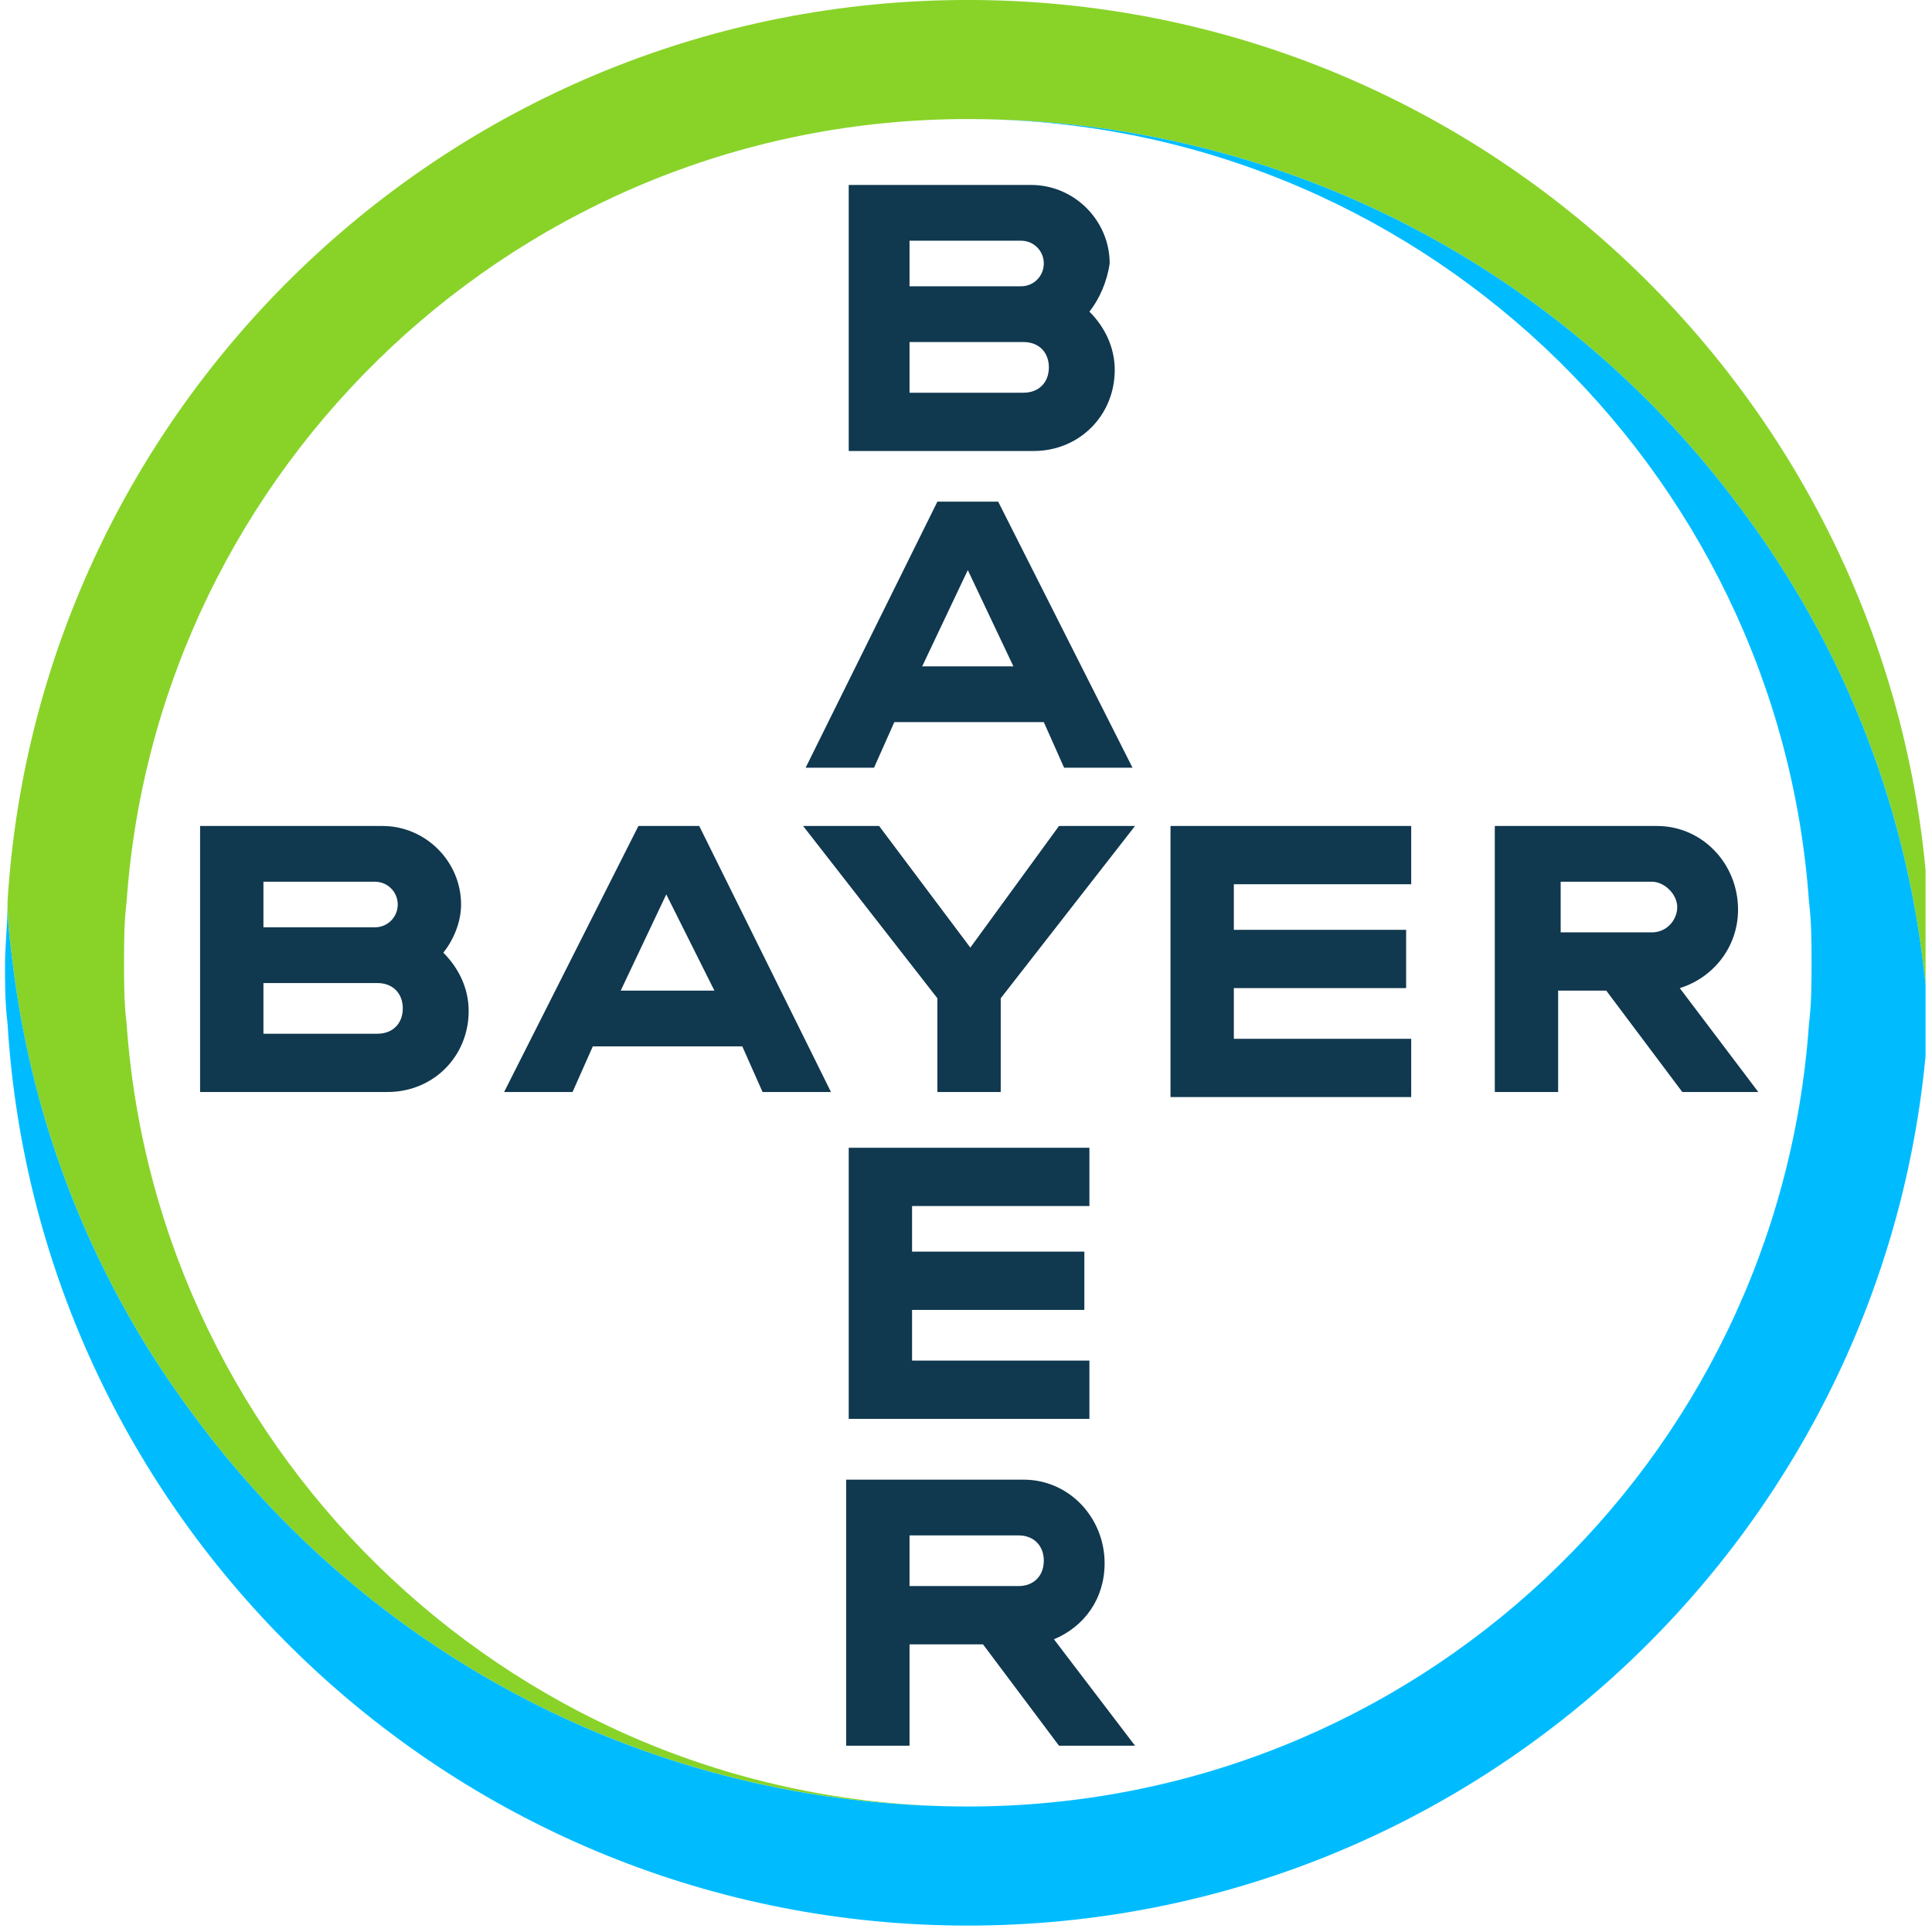
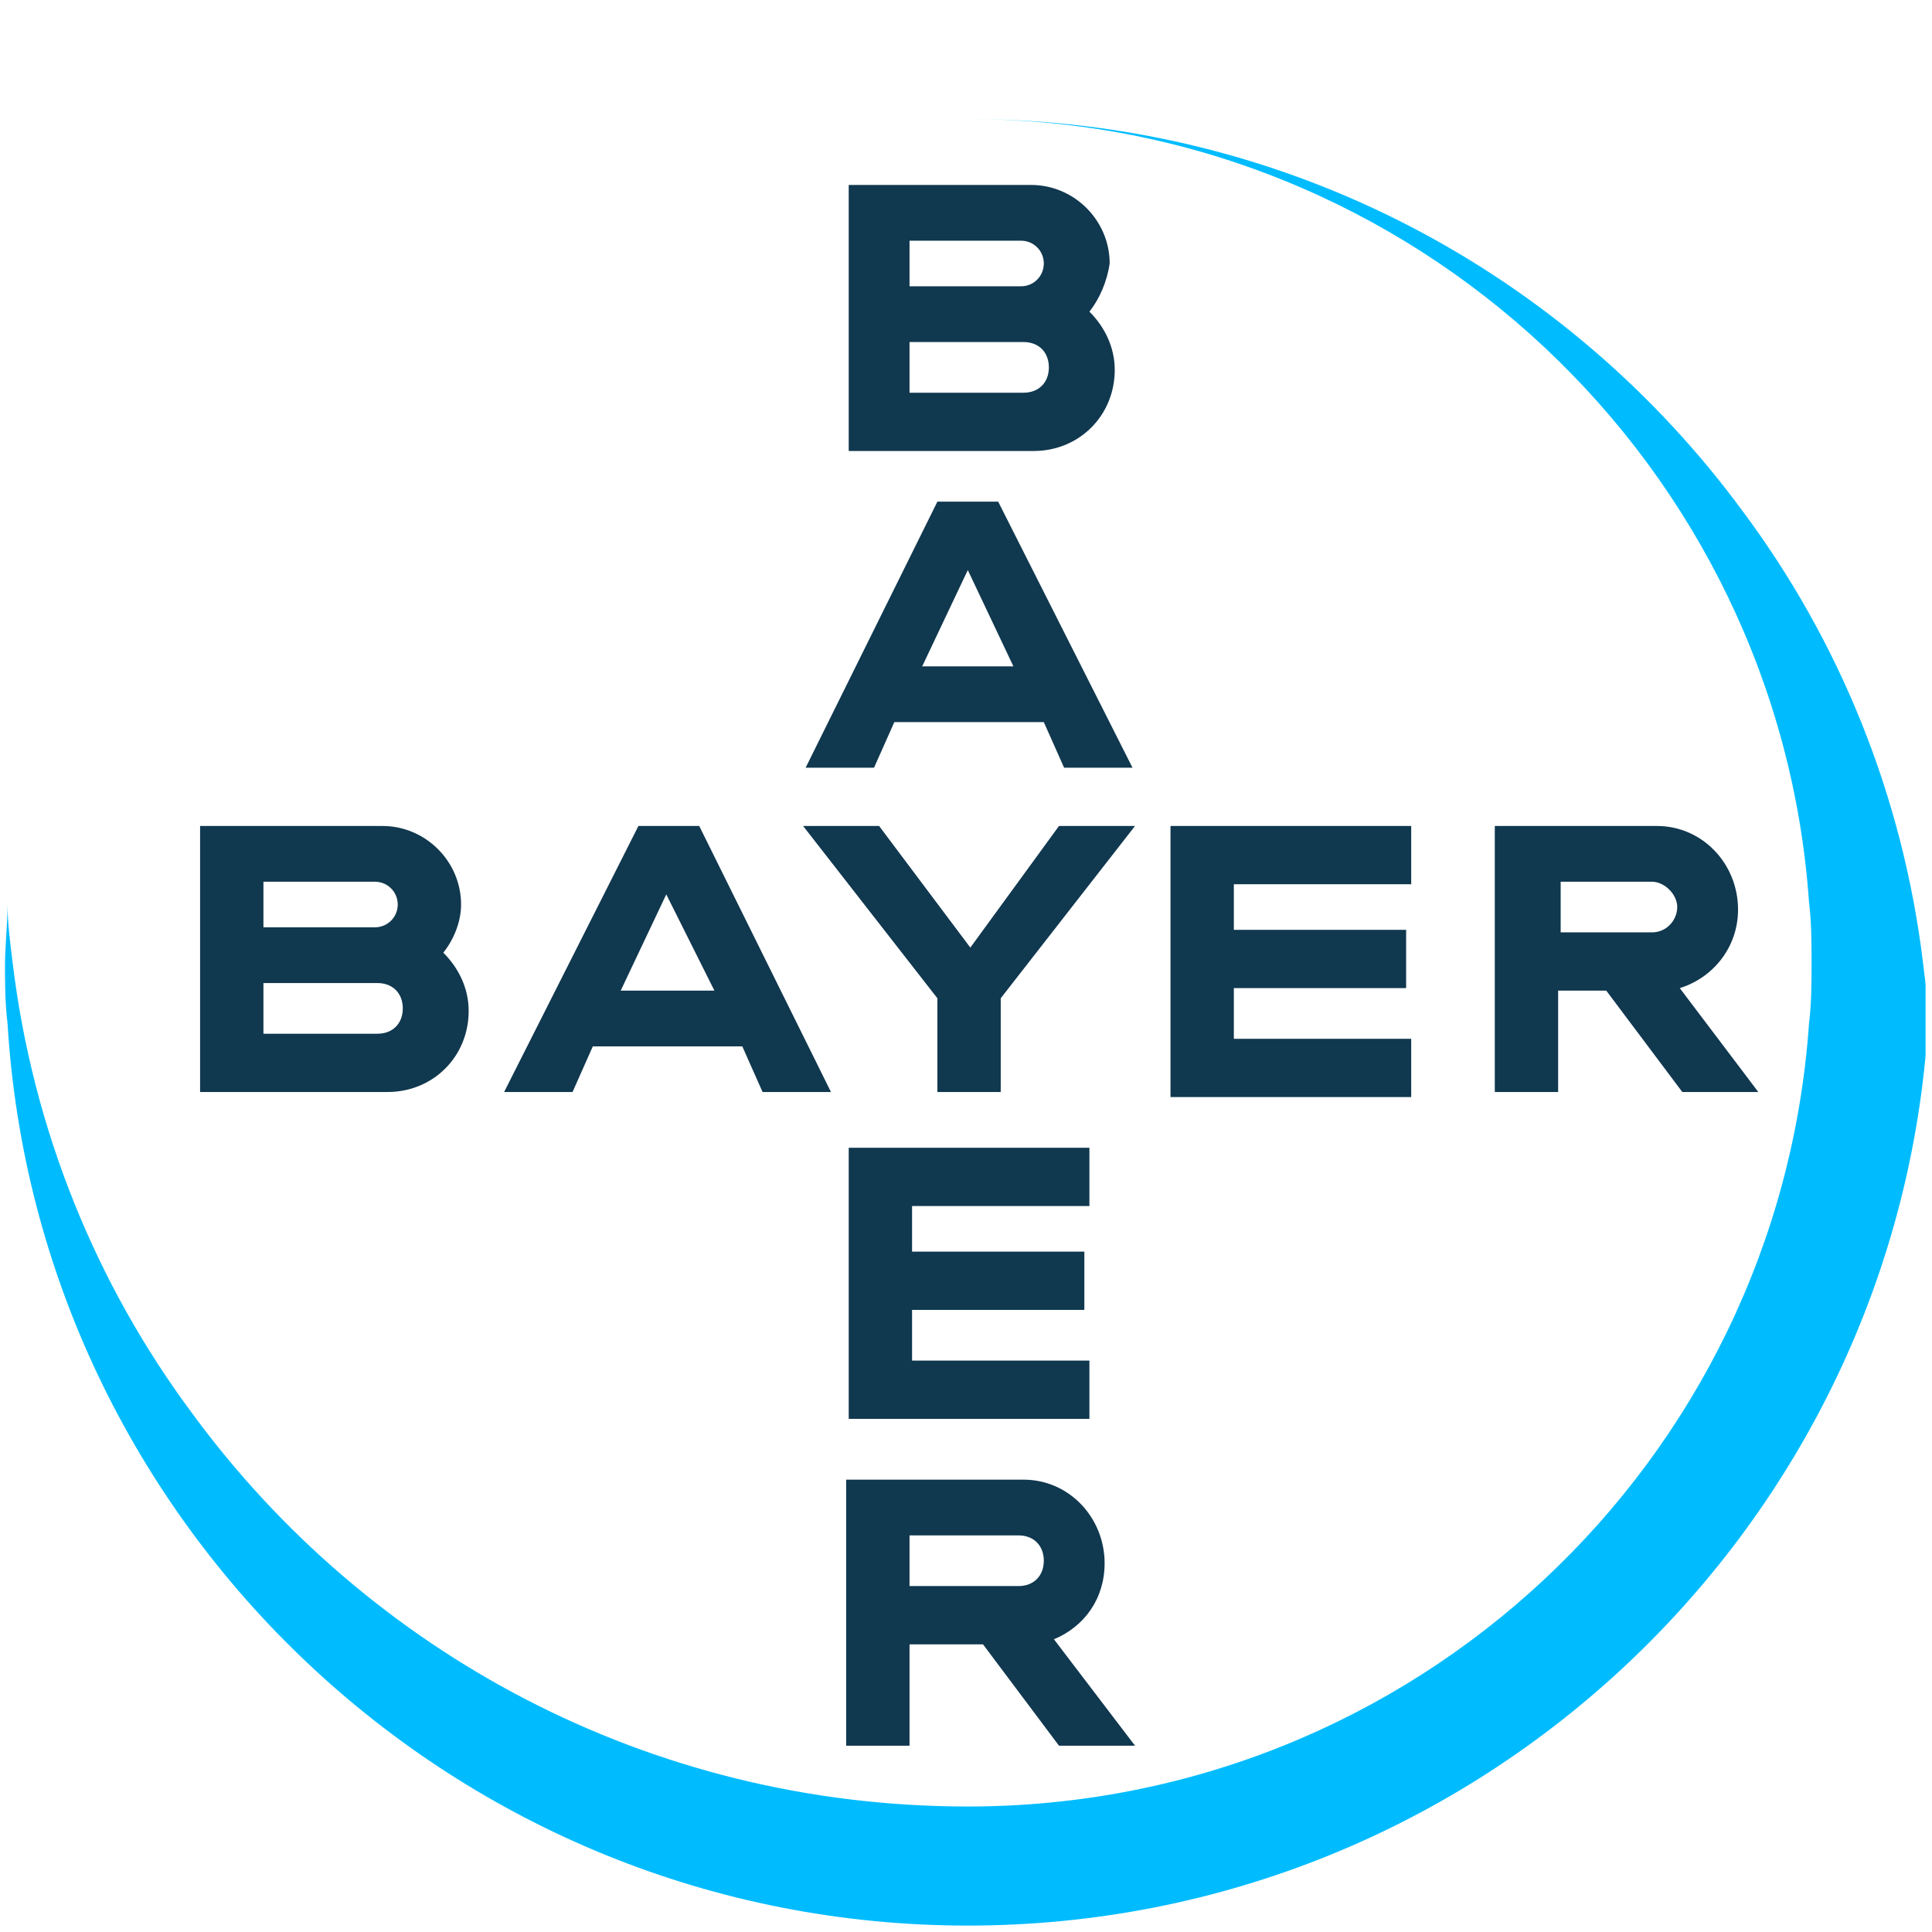
<svg xmlns="http://www.w3.org/2000/svg" width="74" height="74" viewBox="0 0 74 74" fill="none">
  <g clip-path="url(#clip0_3422_5745)">
    <path d="M34.837 10.966H39.107C39.592 10.966 39.98 10.578 39.98 10.092C39.98 9.607 39.592 9.219 39.107 9.219H34.837V10.966ZM34.837 15.042H39.204C39.786 15.042 40.174 14.653 40.174 14.071C40.174 13.489 39.786 13.101 39.204 13.101H34.837V15.042ZM41.727 11.936C42.309 12.518 42.697 13.295 42.697 14.168C42.697 15.915 41.339 17.274 39.592 17.274H32.508V7.084H39.495C41.145 7.084 42.503 8.443 42.503 10.092C42.406 10.772 42.115 11.451 41.727 11.936ZM43.377 29.404H40.757L39.98 27.658H34.255L33.478 29.404H30.858L35.904 19.215H38.233L43.377 29.404ZM37.069 21.835L35.322 25.523H38.816L37.069 21.835ZM40.562 31.637H43.474L38.33 38.236V41.826H35.904V38.236L30.761 31.637H33.672L37.166 36.295L40.562 31.637ZM54.052 31.637V33.868H47.259V35.615H53.858V37.847H47.259V39.788H54.052V42.02H44.833V31.637H54.052ZM61.524 37.944H59.68V41.826H57.254V31.637H63.465C65.212 31.637 66.571 33.092 66.571 34.839C66.571 36.295 65.6 37.459 64.339 37.847L67.347 41.826H64.436L61.524 37.944ZM63.271 33.772H59.777V35.712H63.271C63.853 35.712 64.242 35.227 64.242 34.742C64.242 34.257 63.756 33.772 63.271 33.772ZM31.828 41.826H29.208L28.432 40.079H22.706L21.93 41.826H19.309L24.453 31.637H26.782L31.828 41.826ZM25.52 34.257L23.774 37.944H27.364L25.52 34.257ZM10.09 35.518H14.36C14.845 35.518 15.234 35.13 15.234 34.645C15.234 34.16 14.845 33.772 14.36 33.772H10.09V35.518ZM10.09 39.594H14.457C15.04 39.594 15.428 39.206 15.428 38.624C15.428 38.041 15.04 37.653 14.457 37.653H10.09V39.594ZM16.98 36.489C17.563 37.071 17.951 37.847 17.951 38.721C17.951 40.468 16.592 41.826 14.845 41.826H7.664V31.637H14.651C16.301 31.637 17.66 32.995 17.66 34.645C17.66 35.324 17.369 36.004 16.98 36.489ZM41.727 43.961V46.193H34.934V47.94H41.533V50.172H34.934V52.113H41.727V54.345H32.508V43.961H41.727ZM39.98 59.78C39.98 59.197 39.592 58.809 39.01 58.809H34.837V60.75H39.01C39.592 60.75 39.98 60.362 39.98 59.78ZM32.411 66.864V56.674H39.204C40.951 56.674 42.309 58.13 42.309 59.877C42.309 61.235 41.533 62.303 40.368 62.788L43.474 66.864H40.562L37.651 62.982H34.837V66.864H32.411Z" fill="#10384F" />
-     <path d="M73.849 34.547C72.684 15.332 56.672 -0.001 37.068 -0.001C17.465 -0.001 1.453 15.332 0.288 34.547C0.288 35.324 0.385 36.1 0.482 36.876C1.259 43.281 3.685 49.201 7.372 54.15C14.069 63.273 24.841 69.192 37.068 69.192C19.988 69.192 6.014 55.897 4.849 39.205C4.752 38.429 4.752 37.653 4.752 36.876C4.752 36.1 4.752 35.324 4.849 34.547C6.014 17.855 19.988 4.56 37.068 4.56C49.296 4.56 60.068 10.48 66.764 19.602C70.452 24.552 72.878 30.471 73.654 36.876C73.751 37.653 73.849 38.429 73.849 39.108C73.849 38.332 73.945 37.556 73.945 36.779C73.945 36.1 73.945 35.324 73.849 34.547Z" fill="#89D329" />
-     <path d="M0.289 39.206C1.454 58.421 17.466 73.754 37.07 73.754C56.673 73.754 72.685 58.421 73.85 39.206C73.85 38.429 73.753 37.653 73.656 36.877C72.879 30.472 70.453 24.552 66.766 19.603C60.069 10.48 49.297 4.561 37.07 4.561C54.15 4.561 68.124 17.856 69.289 34.548C69.386 35.324 69.386 36.1 69.386 36.877C69.386 37.653 69.386 38.429 69.289 39.206C68.124 55.995 54.15 69.193 37.07 69.193C24.842 69.193 14.07 63.273 7.374 54.151C3.686 49.201 1.26 43.282 0.484 36.877C0.386 36.1 0.289 35.324 0.289 34.645C0.289 35.421 0.192 36.197 0.192 36.974C0.192 37.653 0.192 38.429 0.289 39.206Z" fill="#00BCFF" />
+     <path d="M0.289 39.206C1.454 58.421 17.466 73.754 37.07 73.754C56.673 73.754 72.685 58.421 73.85 39.206C73.85 38.429 73.753 37.653 73.656 36.877C72.879 30.472 70.453 24.552 66.766 19.603C60.069 10.48 49.297 4.561 37.07 4.561C54.15 4.561 68.124 17.856 69.289 34.548C69.386 35.324 69.386 36.1 69.386 36.877C69.386 37.653 69.386 38.429 69.289 39.206C68.124 55.995 54.15 69.193 37.07 69.193C24.842 69.193 14.07 63.273 7.374 54.151C3.686 49.201 1.26 43.282 0.484 36.877C0.386 36.1 0.289 35.324 0.289 34.645C0.289 35.421 0.192 36.197 0.192 36.974C0.192 37.653 0.192 38.429 0.289 39.206" fill="#00BCFF" />
  </g>
  <defs>
    <clipPath id="clip0_3422_5745">
      <rect width="73.754" height="73.754" fill="white" />
    </clipPath>
  </defs>
</svg>